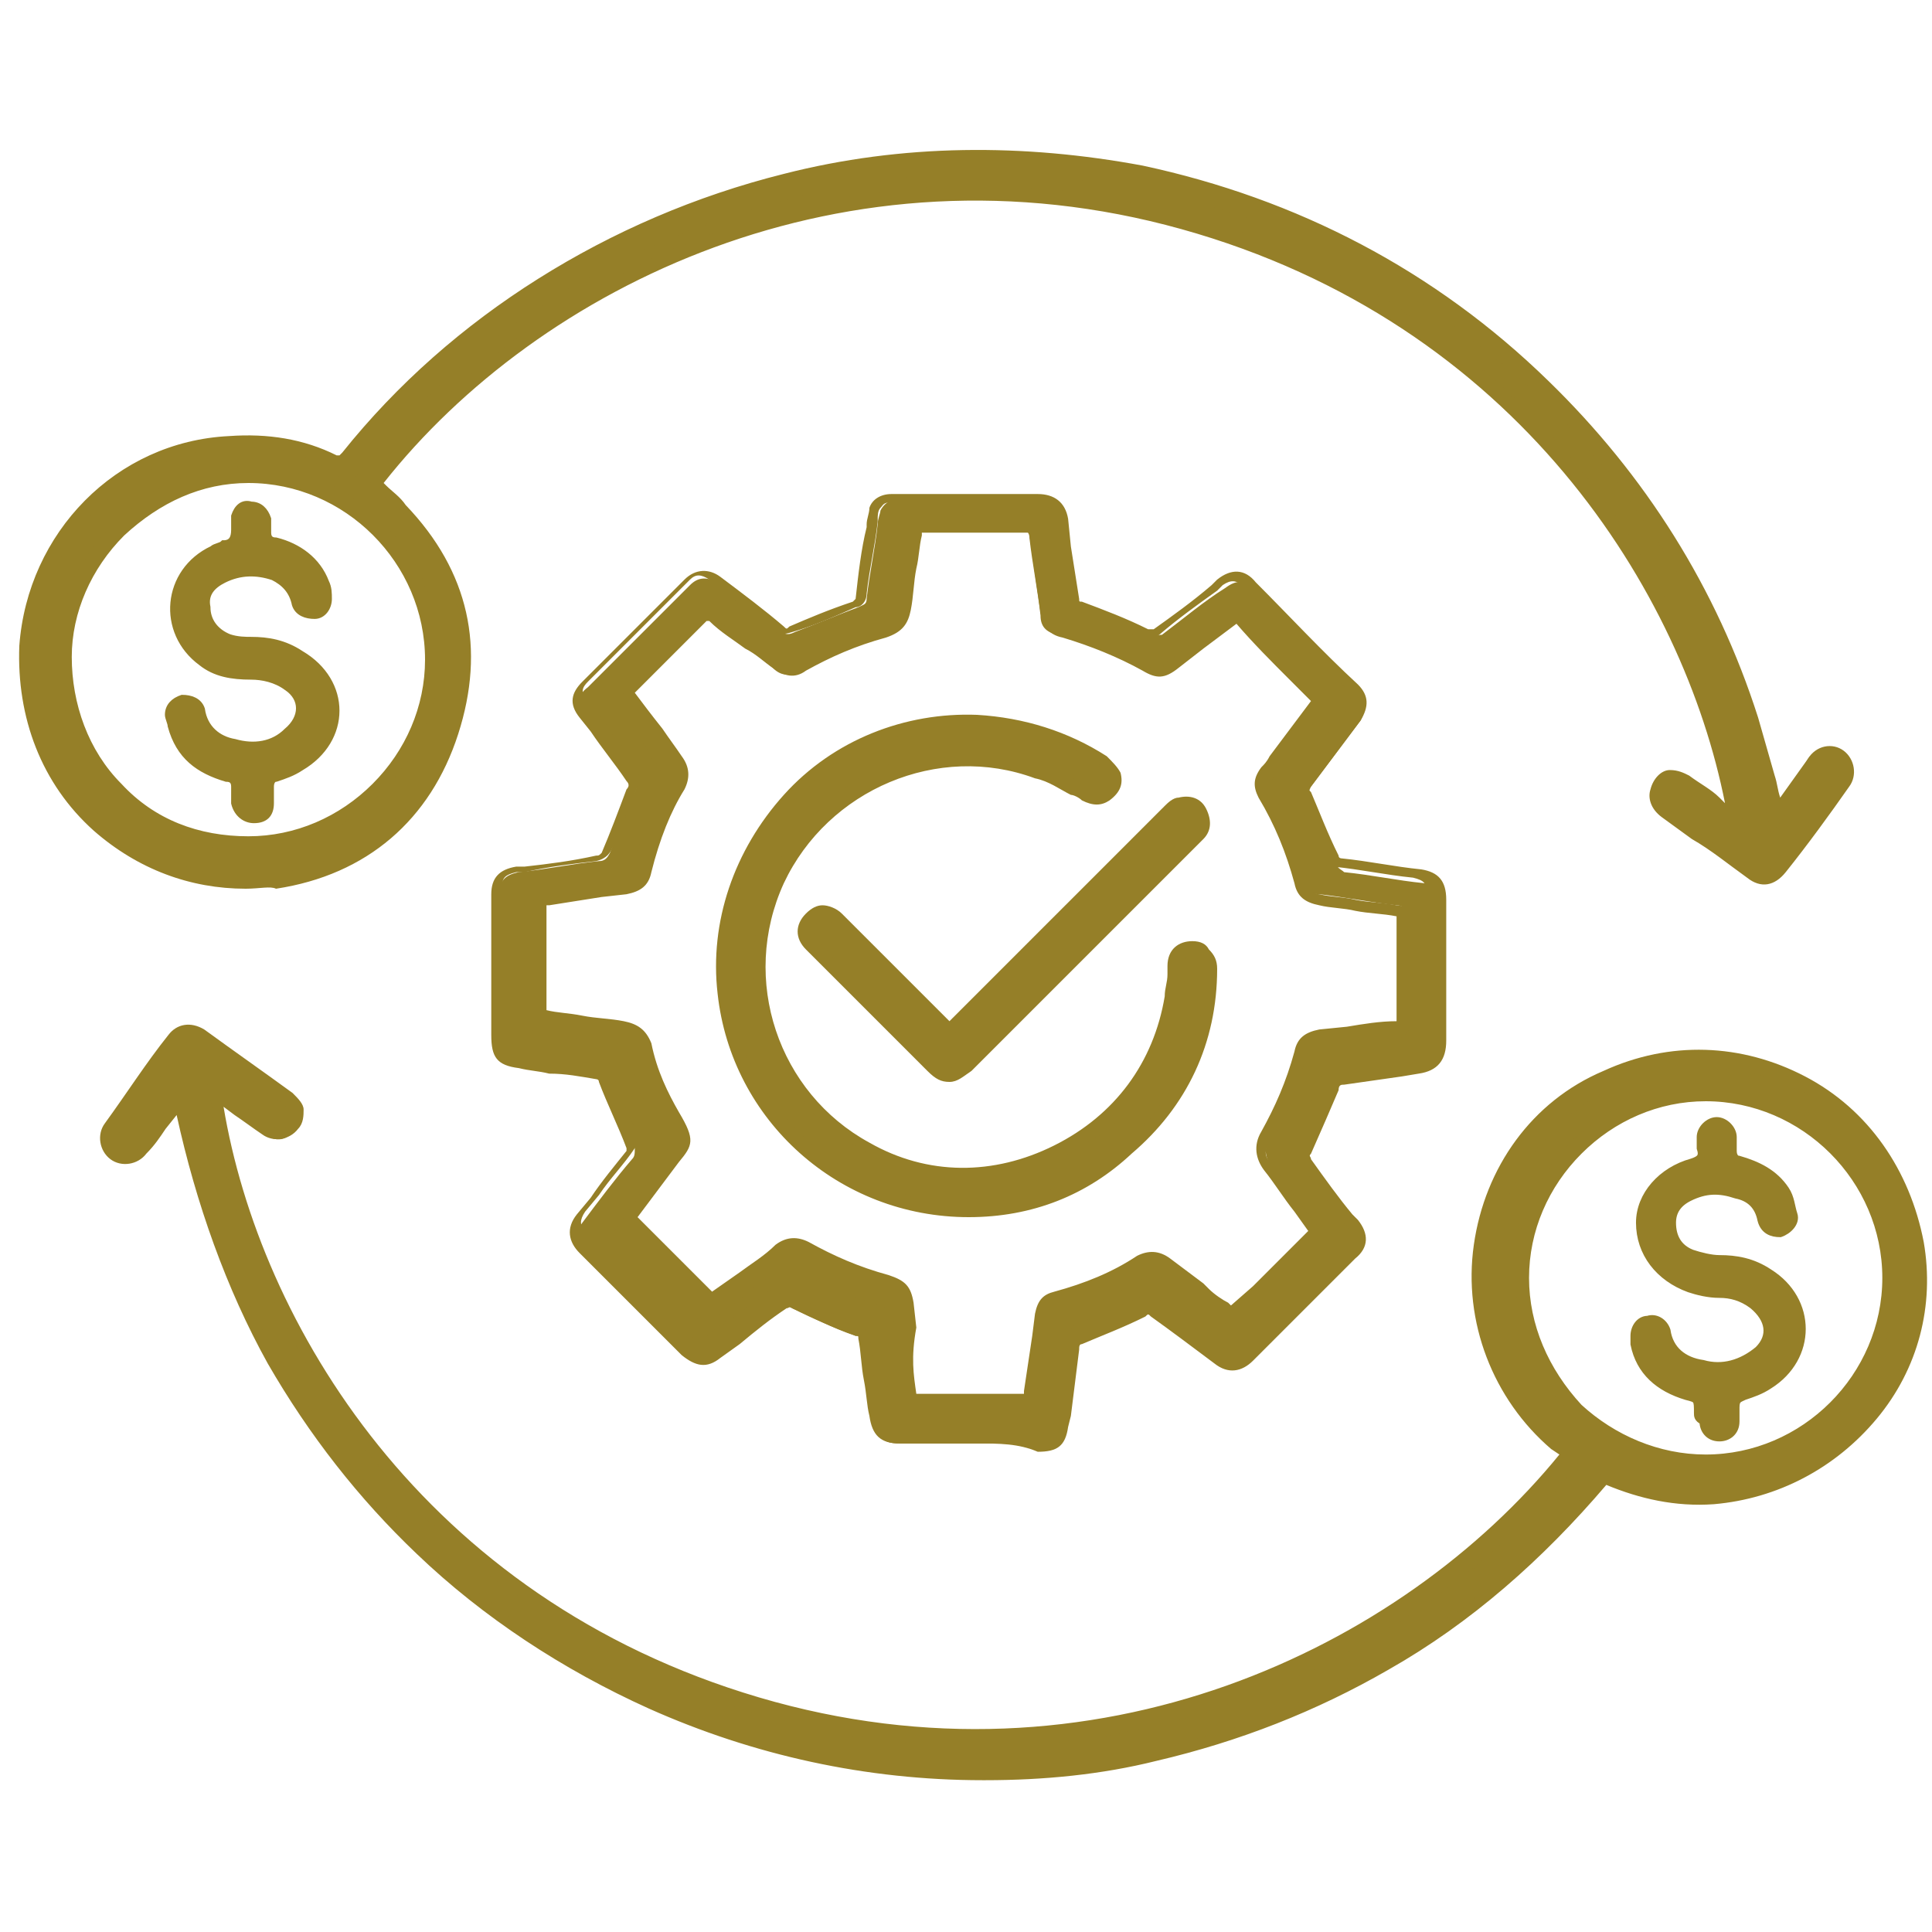
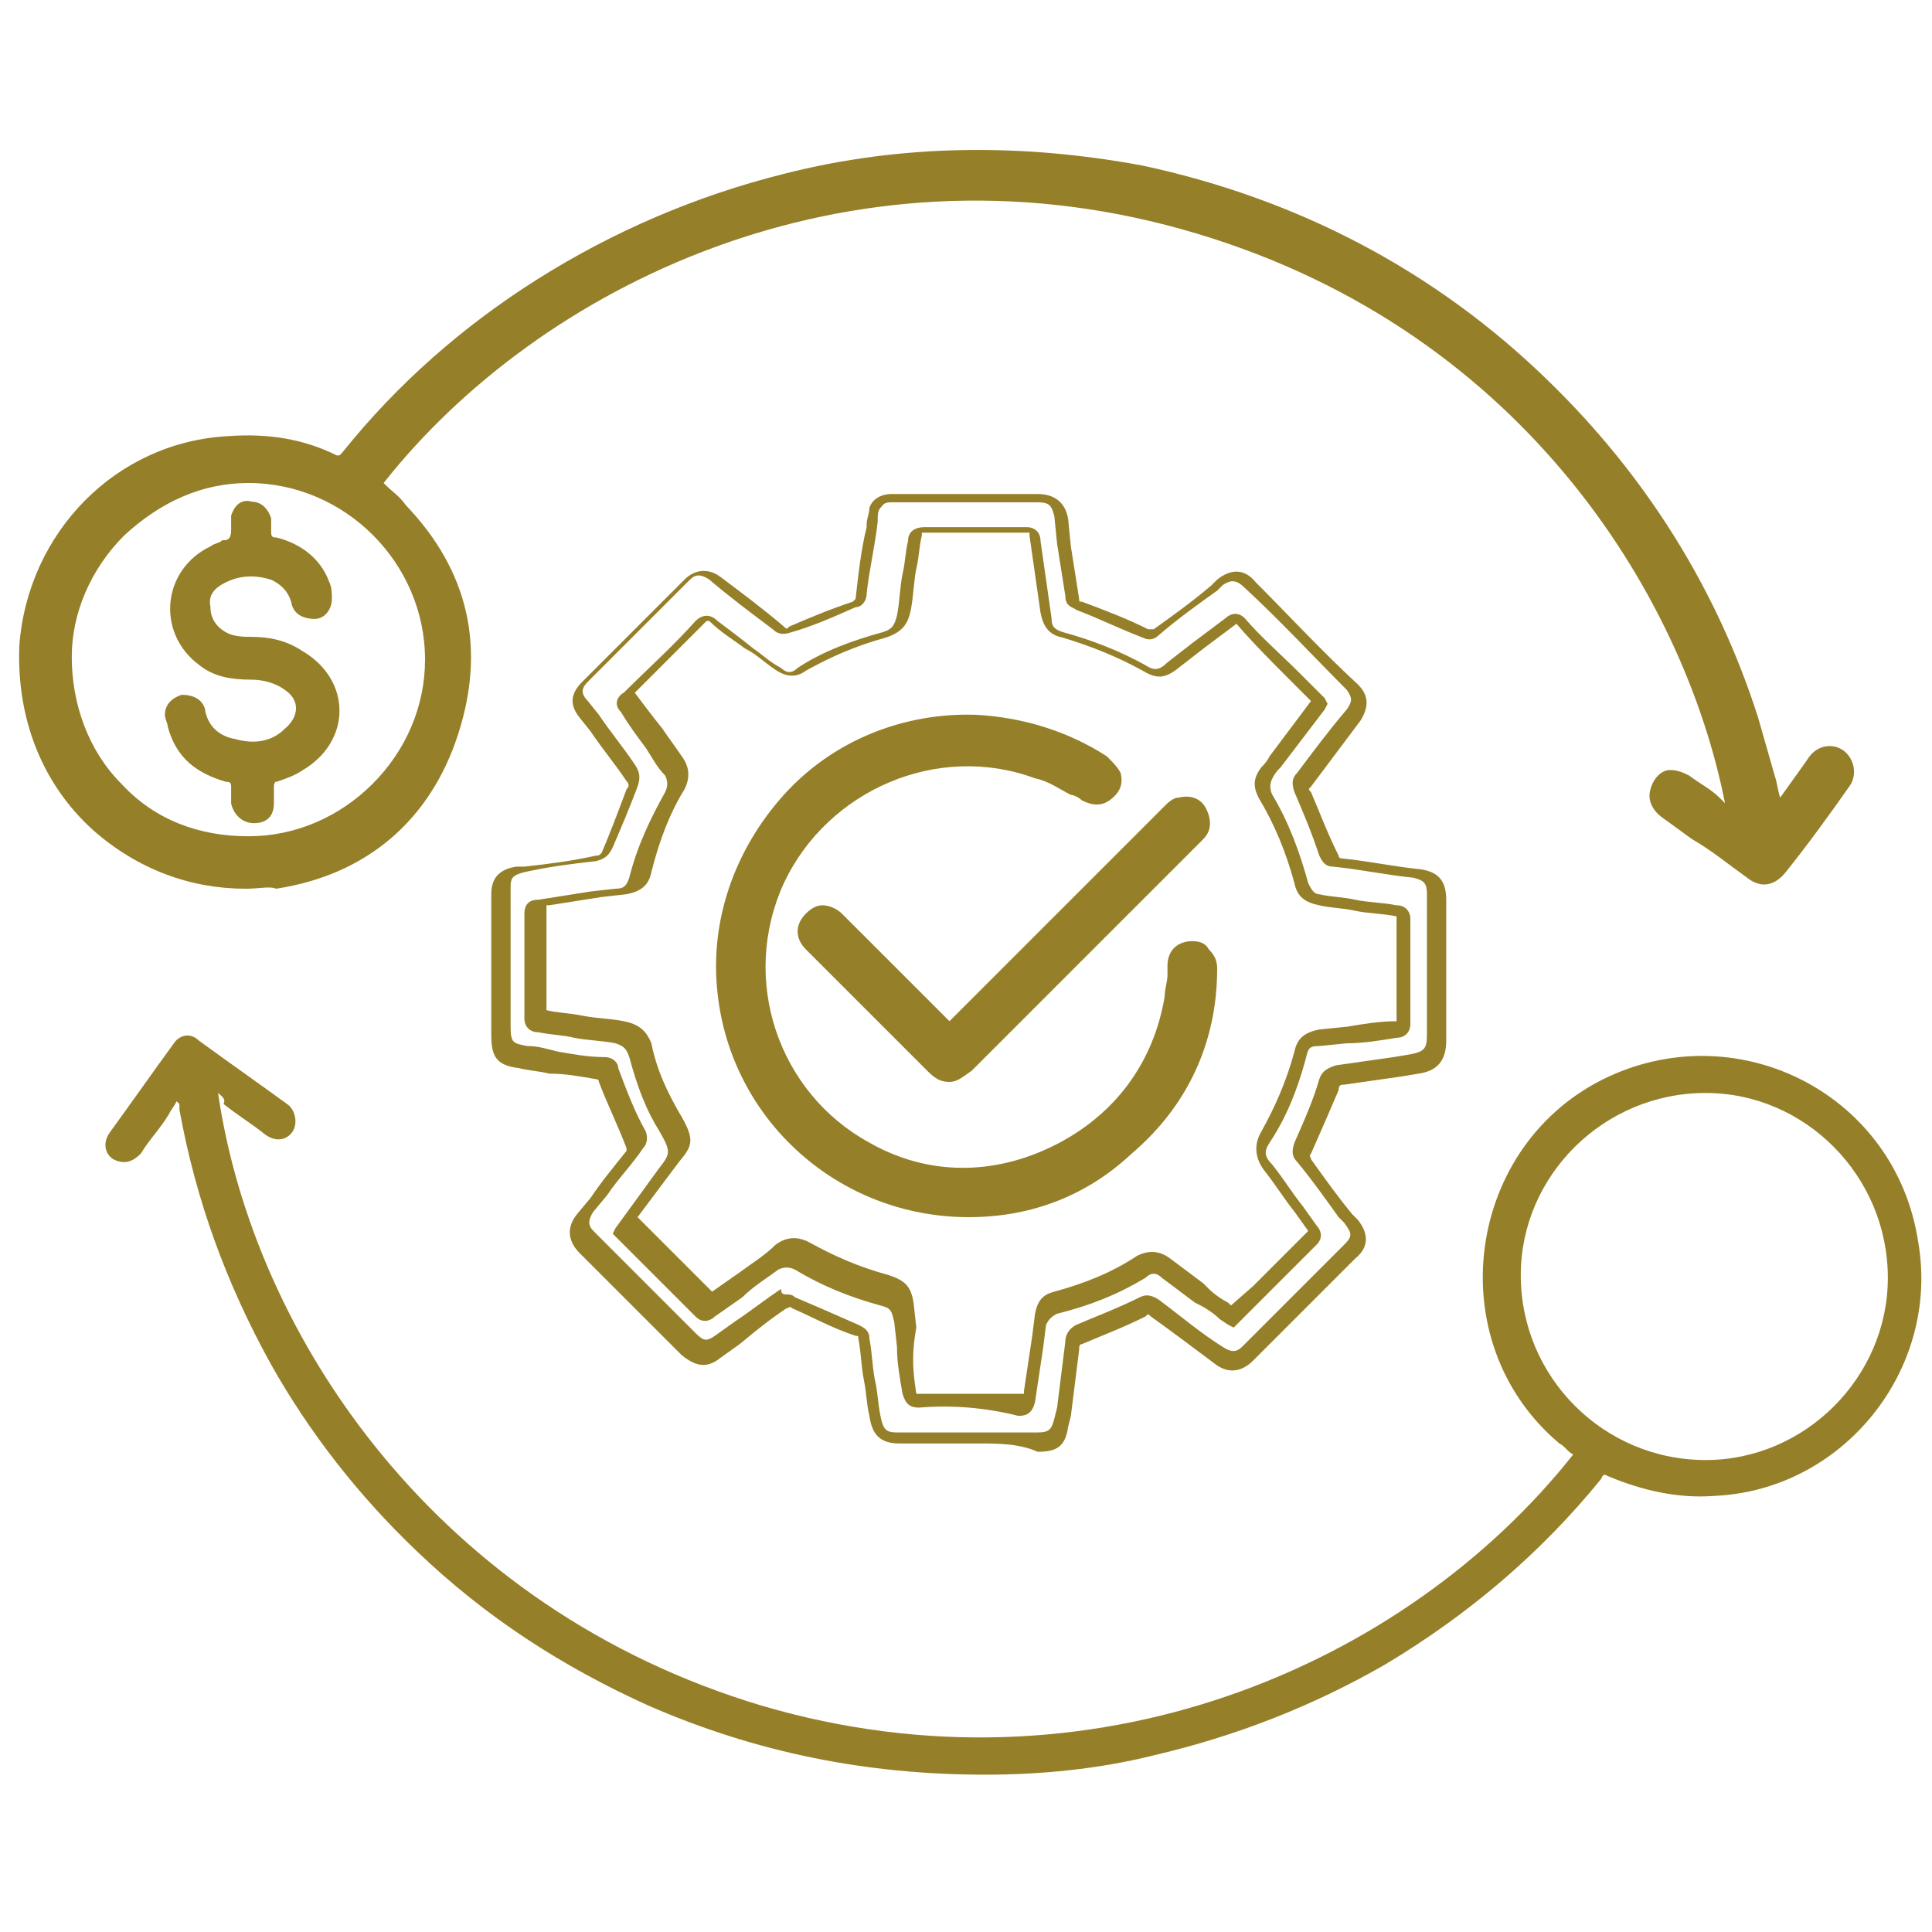
<svg xmlns="http://www.w3.org/2000/svg" id="Camada_1" x="0px" y="0px" viewBox="-270 362 70 70" style="enable-background:new -270 362 70 70;" xml:space="preserve">
  <style type="text/css">	.st0{fill:#957F28;}	.st1{fill:#957F28;stroke:#957F28;stroke-width:0.25;stroke-miterlimit:10;}</style>
  <g>
-     <path class="st0" d="M-217.8,397c0,0.8,0,1.7,0,2.5c0,0.6-0.2,0.8-0.8,0.9c-0.9,0.1-1.8,0.3-2.7,0.4c-0.2,0-0.3,0.1-0.4,0.3   c-0.3,0.8-0.6,1.5-1,2.3c-0.1,0.2-0.1,0.3,0,0.5c0.6,0.8,1.1,1.5,1.7,2.3c0.3,0.4,0.3,0.7-0.1,1.1c-1.2,1.2-2.4,2.4-3.7,3.7   c-0.3,0.3-0.6,0.4-1,0.1c-0.8-0.6-1.6-1.2-2.3-1.7c-0.1-0.1-0.2-0.1-0.4,0c-0.8,0.3-1.5,0.7-2.3,1c-0.2,0.1-0.3,0.2-0.3,0.4   c-0.1,0.9-0.3,1.9-0.4,2.8c-0.1,0.5-0.3,0.7-0.8,0.7c-1.7,0-3.4,0-5.1,0c-0.6,0-0.8-0.2-0.9-0.8c-0.1-0.9-0.3-1.9-0.4-2.8   c0-0.2-0.1-0.3-0.3-0.3c-0.8-0.3-1.5-0.6-2.3-1c-0.2-0.1-0.3-0.1-0.4,0c-0.8,0.6-1.5,1.2-2.3,1.7c-0.4,0.3-0.7,0.3-1.1-0.1   c-1.2-1.2-2.5-2.4-3.7-3.7c-0.3-0.3-0.4-0.6-0.1-1c0.6-0.8,1.2-1.6,1.8-2.3c0.1-0.1,0.1-0.2,0.1-0.4c-0.3-0.8-0.7-1.6-1-2.4   c-0.1-0.2-0.1-0.3-0.3-0.3c-0.9-0.1-1.8-0.3-2.8-0.4c-0.7-0.1-0.8-0.3-0.8-1c0-1.7,0-3.4,0-5.1c0-0.5,0.2-0.7,0.7-0.8   c1-0.1,1.9-0.3,2.9-0.4c0.2,0,0.3-0.1,0.4-0.3c0.3-0.8,0.6-1.5,0.9-2.2c0.1-0.2,0.1-0.4-0.1-0.5c-0.6-0.8-1.2-1.5-1.7-2.3   c-0.3-0.4-0.3-0.7,0.1-1c1.2-1.2,2.5-2.5,3.7-3.7c0.3-0.3,0.6-0.3,1-0.1c0.8,0.6,1.6,1.2,2.3,1.8c0.2,0.1,0.3,0.1,0.5,0   c0.8-0.3,1.5-0.6,2.3-0.9c0.2-0.1,0.3-0.1,0.3-0.3c0.1-0.9,0.3-1.8,0.4-2.7c0-0.2,0.1-0.4,0.1-0.5c0.1-0.2,0.3-0.4,0.6-0.4   c1.8,0,3.5,0,5.3,0c0.5,0,0.7,0.2,0.8,0.7c0.1,1,0.3,1.9,0.4,2.9c0,0.2,0.1,0.2,0.3,0.3c0.8,0.3,1.6,0.6,2.4,1c0.2,0.1,0.2,0,0.4,0   c0.8-0.6,1.5-1.2,2.3-1.7c0.4-0.3,0.7-0.3,1.1,0.1c1.2,1.2,2.4,2.5,3.7,3.7c0.3,0.3,0.3,0.6,0.1,1c-0.6,0.8-1.2,1.6-1.8,2.4   c-0.1,0.2-0.1,0.3-0.1,0.5c0.3,0.8,0.7,1.5,1,2.3c0.1,0.2,0.2,0.2,0.3,0.3c1,0.1,1.9,0.3,2.9,0.4c0.5,0.1,0.7,0.3,0.7,0.8   C-217.9,395.3-217.9,396.1-217.8,397C-217.9,397-217.8,397-217.8,397z M-247.5,406.6c0,0.1,0.1,0.1,0.1,0.1   c0.9,0.9,1.9,1.9,2.8,2.8c0.1,0.1,0.2,0.1,0.3,0c0.8-0.6,1.5-1.1,2.3-1.7c0.3-0.2,0.6-0.2,0.9,0c0.9,0.6,1.9,1,3,1.3   c0.5,0.1,0.6,0.3,0.7,0.8c0.1,0.9,0.3,1.8,0.4,2.6c0,0.2,0.1,0.3,0.4,0.3c1.2,0,2.5,0,3.7,0c0.2,0,0.3-0.1,0.3-0.3   c0.1-0.9,0.3-1.9,0.4-2.8c0.1-0.4,0.2-0.6,0.6-0.6c1.1-0.3,2.1-0.7,3.1-1.3c0.3-0.2,0.6-0.2,0.9,0.1c0.5,0.4,0.9,0.7,1.4,1.1   c0.3,0.3,0.7,0.5,1,0.7c0.1,0,0.1-0.1,0.1-0.1c0.9-0.9,1.9-1.9,2.8-2.8c0.1-0.1,0.1-0.2,0-0.3c-0.5-0.7-1.1-1.4-1.6-2.2   c-0.3-0.4-0.3-0.7-0.1-1.1c0.6-0.9,1-1.9,1.2-3c0.1-0.4,0.3-0.6,0.7-0.6c0.9-0.1,1.8-0.3,2.7-0.4c0.2,0,0.3-0.1,0.3-0.3   c0-1.3,0-2.5,0-3.8c0-0.2-0.1-0.3-0.3-0.3c-0.9-0.1-1.9-0.3-2.8-0.4c-0.4,0-0.6-0.2-0.6-0.6c-0.3-1.1-0.7-2.2-1.3-3.1   c-0.2-0.3-0.1-0.6,0-0.8c0.1-0.2,0.3-0.4,0.4-0.6c0.5-0.6,0.9-1.3,1.4-1.9c0,0,0-0.1,0-0.1c-0.9-0.9-1.9-1.9-2.8-2.8   c-0.1-0.1-0.2-0.1-0.3,0c-0.7,0.5-1.4,1.1-2.2,1.6c-0.4,0.3-0.6,0.3-1.1,0.1c-0.9-0.6-1.9-1-3-1.2c-0.4-0.1-0.6-0.3-0.6-0.7   c-0.1-0.9-0.3-1.9-0.4-2.8c0-0.2-0.1-0.3-0.3-0.3c-1.2,0-2.5,0-3.7,0c-0.2,0-0.3,0.1-0.3,0.3c-0.1,0.9-0.3,1.8-0.4,2.7   c-0.1,0.4-0.3,0.7-0.7,0.8c-1.1,0.3-2.1,0.7-3,1.3c-0.3,0.2-0.6,0.2-0.9-0.1c-0.7-0.6-1.5-1.1-2.2-1.7c-0.2-0.1-0.3-0.1-0.4,0   c-0.9,0.9-1.8,1.8-2.6,2.6c-0.1,0.1-0.2,0.2,0,0.4c0.6,0.7,1.1,1.5,1.7,2.2c0.2,0.3,0.3,0.6,0.1,0.9c-0.6,0.9-1,2-1.3,3   c-0.1,0.4-0.3,0.5-0.7,0.6c-0.9,0.1-1.8,0.3-2.8,0.4c-0.2,0-0.3,0.1-0.3,0.3c0,1.3,0,2.5,0,3.8c0,0.2,0.1,0.3,0.3,0.3   c0.9,0.1,1.8,0.3,2.7,0.4c0.4,0.1,0.7,0.2,0.8,0.7c0.2,0.9,0.5,1.8,1,2.6c0.6,1,0.4,1-0.2,1.8C-246.5,405.3-247,405.9-247.5,406.6z   " />
-     <path class="st0" d="M-234.6,414.3c-0.9,0-1.9,0-2.8,0c-0.7,0-1-0.3-1.1-1c-0.1-0.4-0.1-0.8-0.2-1.3c-0.1-0.5-0.1-1-0.2-1.5   c0-0.1,0-0.1-0.1-0.1c-0.9-0.3-1.6-0.7-2.3-1c-0.1-0.1-0.1,0-0.2,0c-0.6,0.4-1.1,0.8-1.7,1.3l-0.7,0.5c-0.5,0.4-0.9,0.3-1.4-0.1   l-3.7-3.7c-0.4-0.4-0.5-0.9-0.1-1.4l0.5-0.6c0.4-0.6,0.9-1.2,1.3-1.7c0,0,0-0.1,0-0.1c-0.3-0.8-0.7-1.6-1-2.4   c0-0.1-0.1-0.1-0.1-0.1c-0.6-0.1-1.1-0.2-1.7-0.2c-0.4-0.1-0.7-0.1-1.1-0.2c-0.8-0.1-1-0.4-1-1.2l0-5.1c0-0.6,0.3-0.9,0.9-1l0.3,0   c0.9-0.1,1.7-0.2,2.6-0.4c0.1,0,0.1,0,0.2-0.1c0.3-0.7,0.6-1.5,0.9-2.3c0.1-0.1,0.1-0.2,0-0.3c-0.4-0.6-0.9-1.2-1.3-1.8l-0.4-0.5   c-0.4-0.5-0.3-0.9,0.1-1.3c1.2-1.2,2.5-2.5,3.7-3.7c0.4-0.4,0.9-0.4,1.3-0.1c0.8,0.6,1.6,1.2,2.3,1.8c0.1,0.1,0.1,0.1,0.2,0   c0.7-0.3,1.4-0.6,2.3-0.9c0.1-0.1,0.1-0.1,0.1-0.1c0.1-0.9,0.2-1.8,0.4-2.6l0-0.1c0-0.2,0.1-0.4,0.1-0.6c0.1-0.3,0.4-0.5,0.8-0.5   l1.9,0c1.1,0,2.3,0,3.4,0c0,0,0,0,0,0c0.6,0,1,0.3,1.1,0.9l0.1,1c0.1,0.6,0.2,1.3,0.3,1.9c0,0.1,0,0.1,0.1,0.1   c0.8,0.3,1.6,0.6,2.4,1c0.1,0,0.1,0,0.1,0c0,0,0,0,0.1,0c0.7-0.5,1.4-1,2.1-1.6l0.2-0.2c0.5-0.4,1-0.4,1.4,0.1   c1.2,1.2,2.4,2.5,3.7,3.7c0.4,0.4,0.4,0.8,0.1,1.3c-0.6,0.8-1.2,1.6-1.8,2.4c-0.1,0.1-0.1,0.1,0,0.2c0.3,0.7,0.6,1.5,1,2.3   c0,0.1,0.1,0.1,0.1,0.1c1,0.1,1.9,0.3,2.9,0.4c0.6,0.1,0.9,0.4,0.9,1.1l0,5.1c0,0.7-0.3,1.1-1,1.2l-0.6,0.1   c-0.7,0.1-1.4,0.2-2.1,0.3c-0.1,0-0.2,0-0.2,0.2c-0.3,0.7-0.6,1.4-1,2.3c-0.1,0.1,0,0.1,0,0.2c0.5,0.7,1,1.4,1.5,2l0.2,0.2   c0.4,0.5,0.4,1-0.1,1.4c-1.2,1.2-2.4,2.4-3.7,3.7c-0.4,0.4-0.9,0.5-1.4,0.1c-0.8-0.6-1.6-1.2-2.3-1.7c-0.1-0.1-0.1-0.1-0.2,0   c-0.8,0.4-1.6,0.7-2.3,1c-0.1,0-0.1,0.1-0.1,0.2c-0.1,0.8-0.2,1.6-0.3,2.4l-0.1,0.4c-0.1,0.7-0.4,0.9-1.1,0.9   C-233.1,414.3-233.8,414.3-234.6,414.3z M-241.5,408.9c0.1,0,0.2,0,0.3,0.1c0.7,0.3,1.4,0.6,2.3,1c0.2,0.1,0.4,0.2,0.4,0.5   c0.1,0.5,0.1,1,0.2,1.5c0.1,0.4,0.1,0.8,0.2,1.3c0.1,0.5,0.2,0.6,0.6,0.6c1.7,0,3.4,0,5.1,0c0.4,0,0.5-0.1,0.6-0.5l0.1-0.4   c0.1-0.8,0.2-1.6,0.3-2.4c0-0.3,0.2-0.5,0.4-0.6c0.7-0.3,1.5-0.6,2.3-1c0.2-0.1,0.4-0.1,0.7,0.1c0.8,0.6,1.5,1.2,2.3,1.7   c0.3,0.2,0.5,0.2,0.7,0c1.2-1.2,2.4-2.4,3.7-3.7c0.3-0.3,0.3-0.4,0-0.8l-0.2-0.2c-0.5-0.7-1-1.4-1.5-2c-0.2-0.2-0.2-0.4-0.1-0.7   c0.4-0.9,0.7-1.6,0.9-2.3c0.1-0.3,0.3-0.4,0.6-0.5c0.7-0.1,1.4-0.2,2.1-0.3l0.6-0.1c0.5-0.1,0.6-0.2,0.6-0.7l0-5.1   c0-0.4-0.1-0.5-0.5-0.6c-1-0.1-1.9-0.3-2.9-0.4c-0.3,0-0.4-0.2-0.5-0.4c-0.3-0.9-0.6-1.6-0.9-2.3c-0.1-0.3-0.1-0.5,0.1-0.7   c0.6-0.8,1.2-1.6,1.8-2.3c0.2-0.3,0.2-0.4,0-0.7c-1.2-1.2-2.4-2.5-3.7-3.7c-0.3-0.3-0.5-0.3-0.8-0.1l-0.2,0.2   c-0.7,0.5-1.4,1-2.1,1.6c-0.2,0.2-0.4,0.2-0.6,0.1c-0.8-0.3-1.6-0.7-2.4-1c-0.1-0.1-0.4-0.1-0.4-0.5c-0.1-0.6-0.2-1.3-0.3-1.9   l-0.1-1c-0.1-0.4-0.2-0.5-0.6-0.5c0,0,0,0,0,0c-1.1,0-2.3,0-3.4,0l-1.9,0c-0.3,0-0.3,0.1-0.4,0.2c-0.1,0.1-0.1,0.3-0.1,0.4l0,0.1   c-0.1,0.9-0.3,1.7-0.4,2.6c0,0.3-0.2,0.5-0.4,0.5c-0.9,0.4-1.6,0.7-2.3,0.9c-0.3,0.1-0.5,0.1-0.7-0.1c-0.8-0.6-1.6-1.2-2.3-1.8   c-0.3-0.2-0.5-0.2-0.7,0c-1.2,1.2-2.5,2.5-3.7,3.7c-0.2,0.2-0.3,0.4,0,0.7l0.4,0.5c0.4,0.6,0.9,1.2,1.3,1.8   c0.2,0.3,0.2,0.5,0.1,0.8c-0.3,0.8-0.6,1.5-0.9,2.2c-0.1,0.2-0.2,0.4-0.6,0.5c-0.9,0.1-1.7,0.2-2.6,0.4l-0.3,0   c-0.4,0.1-0.5,0.2-0.5,0.5l0,5.1c0,0.6,0.1,0.6,0.6,0.7c0.4,0,0.7,0.1,1.1,0.2c0.6,0.1,1.1,0.2,1.7,0.2c0.3,0,0.5,0.2,0.5,0.4   c0.3,0.8,0.6,1.6,1,2.3c0.1,0.3,0,0.5-0.1,0.6c-0.4,0.6-0.9,1.1-1.3,1.7l-0.5,0.6c-0.2,0.3-0.2,0.5,0,0.7l3.7,3.7   c0.3,0.3,0.4,0.3,0.7,0.1l0.7-0.5c0.6-0.4,1.1-0.8,1.7-1.2C-241.7,408.9-241.6,408.9-241.5,408.9z M-236.7,413   c-0.4,0-0.5-0.2-0.6-0.5c-0.1-0.6-0.2-1.1-0.2-1.7l-0.1-0.9c-0.1-0.4-0.1-0.5-0.5-0.6c-1.1-0.3-2.1-0.7-3.1-1.3   c-0.2-0.1-0.4-0.1-0.6,0c-0.4,0.3-0.9,0.6-1.3,1l-1,0.7c-0.1,0.1-0.4,0.3-0.7,0c-0.6-0.6-1.3-1.3-1.9-1.9l-0.9-0.9   c0,0-0.1-0.1-0.1-0.1l-0.1-0.1l0.1-0.2l1.6-2.2c0.4-0.5,0.4-0.6,0-1.3c-0.5-0.8-0.8-1.6-1.1-2.7c-0.1-0.3-0.2-0.4-0.5-0.5   c-0.5-0.1-1-0.1-1.5-0.2c-0.4-0.1-0.8-0.1-1.3-0.2c-0.3,0-0.5-0.2-0.5-0.5c0-1.3,0-2.5,0-3.8c0-0.5,0.4-0.5,0.5-0.5   c0.6-0.1,1.3-0.2,1.9-0.3l0.9-0.1c0.3,0,0.4-0.1,0.5-0.4c0.3-1.2,0.8-2.2,1.3-3.1c0.1-0.2,0.1-0.4,0-0.6c-0.3-0.3-0.5-0.7-0.7-1   c-0.3-0.4-0.6-0.8-0.9-1.3c-0.3-0.3-0.1-0.6,0.1-0.7c0.9-0.9,1.8-1.7,2.6-2.6c0.2-0.2,0.5-0.3,0.8,0c0.4,0.3,0.8,0.6,1.3,1   c0.3,0.2,0.6,0.5,1,0.7c0.2,0.2,0.4,0.2,0.6,0c0.9-0.6,2-1,3.1-1.3c0.3-0.1,0.4-0.2,0.5-0.6c0.1-0.5,0.1-1,0.2-1.5   c0.1-0.4,0.1-0.8,0.2-1.2c0-0.3,0.2-0.5,0.6-0.5c0,0,0,0,0,0c1.2,0,2.5,0,3.7,0c0,0,0,0,0,0c0.3,0,0.5,0.2,0.5,0.5   c0.1,0.7,0.2,1.4,0.3,2.1l0.1,0.7c0,0.3,0.1,0.4,0.4,0.5c1.1,0.3,2.1,0.7,3,1.2c0.3,0.2,0.5,0.2,0.8-0.1l0.9-0.7   c0.4-0.3,0.8-0.6,1.2-0.9c0.1-0.1,0.4-0.3,0.7,0c0.6,0.7,1.3,1.3,2,2l0.9,0.9l0.1,0.2l-0.1,0.2l-1.6,2.1c-0.1,0.1-0.2,0.2-0.3,0.4   c-0.1,0.2-0.1,0.4,0,0.6c0.6,1,1,2.1,1.3,3.2c0.1,0.2,0.2,0.4,0.4,0.4c0.4,0.1,0.9,0.1,1.3,0.2c0.5,0.1,1,0.1,1.5,0.2   c0.3,0,0.5,0.2,0.5,0.5c0,1.3,0,2.5,0,3.8c0,0.3-0.2,0.5-0.5,0.5c-0.6,0.1-1.2,0.2-1.8,0.2l-1,0.1c-0.4,0-0.4,0.1-0.5,0.5   c-0.3,1.1-0.7,2.1-1.3,3c-0.2,0.3-0.2,0.5,0.1,0.8c0.4,0.5,0.7,1,1.1,1.5l0.5,0.7c0.1,0.1,0.3,0.4,0,0.7c-0.7,0.7-1.3,1.3-2,2   l-0.8,0.8c0,0-0.1,0.1-0.1,0.1l-0.1,0.1l-0.2-0.1l-0.3-0.2c-0.2-0.2-0.5-0.4-0.7-0.5l-0.2-0.1c-0.4-0.3-0.8-0.6-1.2-0.9   c-0.2-0.2-0.4-0.2-0.6,0c-1,0.6-2,1-3.2,1.3c-0.2,0.1-0.3,0.2-0.4,0.4l-0.1,0.8c-0.1,0.7-0.2,1.3-0.3,2c-0.1,0.4-0.3,0.5-0.6,0.5   C-234.3,413-235.5,412.9-236.7,413C-236.7,413-236.7,413-236.7,413z M-236.8,412.5C-236.8,412.5-236.8,412.5-236.8,412.5   c1.3,0,2.6,0,3.8,0c0,0,0.1,0,0.1,0c0,0,0,0,0-0.1c0.1-0.7,0.2-1.3,0.3-2l0.1-0.8c0.1-0.5,0.3-0.7,0.7-0.8c1.1-0.3,2.1-0.7,3-1.3   c0.4-0.2,0.8-0.2,1.2,0.1c0.4,0.3,0.8,0.6,1.2,0.9l0.2,0.2c0.2,0.2,0.5,0.4,0.7,0.5l0.1,0.1l0.8-0.7c0.7-0.7,1.3-1.3,2-2   c0,0,0,0,0,0l-0.5-0.7c-0.4-0.5-0.7-1-1.1-1.5c-0.3-0.4-0.4-0.9-0.1-1.4c0.5-0.9,0.9-1.8,1.2-2.9c0.1-0.5,0.4-0.7,0.9-0.8l1-0.1   c0.6-0.1,1.2-0.2,1.8-0.2c0,0,0,0,0,0c0,0,0,0,0,0c0-1.3,0-2.5,0-3.8c0,0,0,0,0,0c0,0,0,0,0,0c-0.5-0.1-1-0.1-1.5-0.2   c-0.4-0.1-0.9-0.1-1.3-0.2c-0.5-0.1-0.8-0.3-0.9-0.8c-0.3-1.1-0.7-2.1-1.3-3.1c-0.2-0.4-0.2-0.7,0.1-1.1c0.1-0.1,0.2-0.2,0.3-0.4   l1.5-2l-0.8-0.8c-0.6-0.6-1.3-1.3-1.9-2c0,0,0,0,0,0c-0.4,0.3-0.8,0.6-1.2,0.9l-0.9,0.7c-0.5,0.4-0.8,0.4-1.3,0.1   c-0.9-0.5-1.9-0.9-2.9-1.2c-0.5-0.1-0.7-0.4-0.8-0.9l-0.1-0.7c-0.1-0.7-0.2-1.4-0.3-2.1c0-0.1,0-0.1,0-0.1c-1.3,0-2.5,0-3.8,0   c0,0,0,0-0.1,0c0,0,0,0,0,0.1c-0.1,0.4-0.1,0.8-0.2,1.2c-0.1,0.5-0.1,1-0.2,1.5c-0.1,0.5-0.3,0.8-0.9,1c-1.1,0.3-2,0.7-2.9,1.2   c-0.4,0.3-0.8,0.2-1.2-0.1c-0.3-0.2-0.6-0.5-1-0.7c-0.4-0.3-0.9-0.6-1.3-1c0,0-0.1,0-0.1,0c0,0,0,0,0,0c-0.9,0.9-1.8,1.8-2.6,2.6   c0,0,0,0,0,0c0,0,0,0,0,0c0.3,0.4,0.6,0.8,1,1.3c0.2,0.3,0.5,0.7,0.7,1c0.3,0.4,0.3,0.8,0.1,1.2c-0.5,0.8-0.9,1.8-1.2,3   c-0.1,0.5-0.4,0.7-0.9,0.8l-0.9,0.1c-0.6,0.1-1.3,0.2-1.9,0.3c-0.1,0-0.1,0-0.1,0c0,1.3,0,2.5,0,3.8c0,0,0,0,0,0c0,0,0,0,0,0   c0.4,0.1,0.8,0.1,1.3,0.2c0.5,0.1,1,0.1,1.5,0.2c0.5,0.1,0.8,0.3,1,0.8c0.2,1,0.6,1.8,1,2.5c0.6,1,0.5,1.2,0,1.8l-1.5,2l0.8,0.8   c0.6,0.6,1.3,1.3,1.9,1.9c0,0,0,0,0,0l1-0.7c0.4-0.3,0.9-0.6,1.3-1c0.4-0.3,0.8-0.3,1.2-0.1c0.9,0.5,1.8,0.9,2.9,1.2   c0.6,0.2,0.8,0.4,0.9,1l0.1,0.9C-237,411.2-236.9,411.8-236.8,412.5C-236.8,412.4-236.8,412.5-236.8,412.5   C-236.8,412.5-236.8,412.5-236.8,412.5z" />
+     <path class="st0" d="M-234.6,414.3c-0.9,0-1.9,0-2.8,0c-0.7,0-1-0.3-1.1-1c-0.1-0.4-0.1-0.8-0.2-1.3c-0.1-0.5-0.1-1-0.2-1.5   c0-0.1,0-0.1-0.1-0.1c-0.9-0.3-1.6-0.7-2.3-1c-0.1-0.1-0.1,0-0.2,0c-0.6,0.4-1.1,0.8-1.7,1.3l-0.7,0.5c-0.5,0.4-0.9,0.3-1.4-0.1   l-3.7-3.7c-0.4-0.4-0.5-0.9-0.1-1.4l0.5-0.6c0.4-0.6,0.9-1.2,1.3-1.7c0,0,0-0.1,0-0.1c-0.3-0.8-0.7-1.6-1-2.4   c0-0.1-0.1-0.1-0.1-0.1c-0.6-0.1-1.1-0.2-1.7-0.2c-0.4-0.1-0.7-0.1-1.1-0.2c-0.8-0.1-1-0.4-1-1.2l0-5.1c0-0.6,0.3-0.9,0.9-1l0.3,0   c0.9-0.1,1.7-0.2,2.6-0.4c0.1,0,0.1,0,0.2-0.1c0.3-0.7,0.6-1.5,0.9-2.3c0.1-0.1,0.1-0.2,0-0.3c-0.4-0.6-0.9-1.2-1.3-1.8l-0.4-0.5   c-0.4-0.5-0.3-0.9,0.1-1.3c1.2-1.2,2.5-2.5,3.7-3.7c0.4-0.4,0.9-0.4,1.3-0.1c0.8,0.6,1.6,1.2,2.3,1.8c0.1,0.1,0.1,0.1,0.2,0   c0.7-0.3,1.4-0.6,2.3-0.9c0.1-0.1,0.1-0.1,0.1-0.1c0.1-0.9,0.2-1.8,0.4-2.6l0-0.1c0-0.2,0.1-0.4,0.1-0.6c0.1-0.3,0.4-0.5,0.8-0.5   l1.9,0c1.1,0,2.3,0,3.4,0c0,0,0,0,0,0c0.6,0,1,0.3,1.1,0.9l0.1,1c0.1,0.6,0.2,1.3,0.3,1.9c0,0.1,0,0.1,0.1,0.1   c0.8,0.3,1.6,0.6,2.4,1c0.1,0,0.1,0,0.1,0c0,0,0,0,0.1,0c0.7-0.5,1.4-1,2.1-1.6l0.2-0.2c0.5-0.4,1-0.4,1.4,0.1   c1.2,1.2,2.4,2.5,3.7,3.7c0.4,0.4,0.4,0.8,0.1,1.3c-0.6,0.8-1.2,1.6-1.8,2.4c-0.1,0.1-0.1,0.1,0,0.2c0.3,0.7,0.6,1.5,1,2.3   c0,0.1,0.1,0.1,0.1,0.1c1,0.1,1.9,0.3,2.9,0.4c0.6,0.1,0.9,0.4,0.9,1.1l0,5.1c0,0.7-0.3,1.1-1,1.2l-0.6,0.1   c-0.7,0.1-1.4,0.2-2.1,0.3c-0.1,0-0.2,0-0.2,0.2c-0.3,0.7-0.6,1.4-1,2.3c-0.1,0.1,0,0.1,0,0.2c0.5,0.7,1,1.4,1.5,2l0.2,0.2   c0.4,0.5,0.4,1-0.1,1.4c-1.2,1.2-2.4,2.4-3.7,3.7c-0.4,0.4-0.9,0.5-1.4,0.1c-0.8-0.6-1.6-1.2-2.3-1.7c-0.1-0.1-0.1-0.1-0.2,0   c-0.8,0.4-1.6,0.7-2.3,1c-0.1,0-0.1,0.1-0.1,0.2c-0.1,0.8-0.2,1.6-0.3,2.4l-0.1,0.4c-0.1,0.7-0.4,0.9-1.1,0.9   C-233.1,414.3-233.8,414.3-234.6,414.3z M-241.5,408.9c0.1,0,0.2,0,0.3,0.1c0.7,0.3,1.4,0.6,2.3,1c0.2,0.1,0.4,0.2,0.4,0.5   c0.1,0.5,0.1,1,0.2,1.5c0.1,0.4,0.1,0.8,0.2,1.3c0.1,0.5,0.2,0.6,0.6,0.6c1.7,0,3.4,0,5.1,0c0.4,0,0.5-0.1,0.6-0.5l0.1-0.4   c0.1-0.8,0.2-1.6,0.3-2.4c0-0.3,0.2-0.5,0.4-0.6c0.7-0.3,1.5-0.6,2.3-1c0.2-0.1,0.4-0.1,0.7,0.1c0.8,0.6,1.5,1.2,2.3,1.7   c0.3,0.2,0.5,0.2,0.7,0c1.2-1.2,2.4-2.4,3.7-3.7c0.3-0.3,0.3-0.4,0-0.8l-0.2-0.2c-0.5-0.7-1-1.4-1.5-2c-0.2-0.2-0.2-0.4-0.1-0.7   c0.4-0.9,0.7-1.6,0.9-2.3c0.1-0.3,0.3-0.4,0.6-0.5c0.7-0.1,1.4-0.2,2.1-0.3l0.6-0.1c0.5-0.1,0.6-0.2,0.6-0.7l0-5.1   c0-0.4-0.1-0.5-0.5-0.6c-1-0.1-1.9-0.3-2.9-0.4c-0.3,0-0.4-0.2-0.5-0.4c-0.3-0.9-0.6-1.6-0.9-2.3c-0.1-0.3-0.1-0.5,0.1-0.7   c0.6-0.8,1.2-1.6,1.8-2.3c0.2-0.3,0.2-0.4,0-0.7c-1.2-1.2-2.4-2.5-3.7-3.7c-0.3-0.3-0.5-0.3-0.8-0.1l-0.2,0.2   c-0.7,0.5-1.4,1-2.1,1.6c-0.2,0.2-0.4,0.2-0.6,0.1c-0.8-0.3-1.6-0.7-2.4-1c-0.1-0.1-0.4-0.1-0.4-0.5c-0.1-0.6-0.2-1.3-0.3-1.9   l-0.1-1c-0.1-0.4-0.2-0.5-0.6-0.5c0,0,0,0,0,0c-1.1,0-2.3,0-3.4,0l-1.9,0c-0.3,0-0.3,0.1-0.4,0.2c-0.1,0.1-0.1,0.3-0.1,0.4l0,0.1   c-0.1,0.9-0.3,1.7-0.4,2.6c0,0.3-0.2,0.5-0.4,0.5c-0.9,0.4-1.6,0.7-2.3,0.9c-0.3,0.1-0.5,0.1-0.7-0.1c-0.8-0.6-1.6-1.2-2.3-1.8   c-0.3-0.2-0.5-0.2-0.7,0c-1.2,1.2-2.5,2.5-3.7,3.7c-0.2,0.2-0.3,0.4,0,0.7l0.4,0.5c0.4,0.6,0.9,1.2,1.3,1.8   c0.2,0.3,0.2,0.5,0.1,0.8c-0.3,0.8-0.6,1.5-0.9,2.2c-0.1,0.2-0.2,0.4-0.6,0.5c-0.9,0.1-1.7,0.2-2.6,0.4c-0.4,0.1-0.5,0.2-0.5,0.5l0,5.1c0,0.6,0.1,0.6,0.6,0.7c0.4,0,0.7,0.1,1.1,0.2c0.6,0.1,1.1,0.2,1.7,0.2c0.3,0,0.5,0.2,0.5,0.4   c0.3,0.8,0.6,1.6,1,2.3c0.1,0.3,0,0.5-0.1,0.6c-0.4,0.6-0.9,1.1-1.3,1.7l-0.5,0.6c-0.2,0.3-0.2,0.5,0,0.7l3.7,3.7   c0.3,0.3,0.4,0.3,0.7,0.1l0.7-0.5c0.6-0.4,1.1-0.8,1.7-1.2C-241.7,408.9-241.6,408.9-241.5,408.9z M-236.7,413   c-0.4,0-0.5-0.2-0.6-0.5c-0.1-0.6-0.2-1.1-0.2-1.7l-0.1-0.9c-0.1-0.4-0.1-0.5-0.5-0.6c-1.1-0.3-2.1-0.7-3.1-1.3   c-0.2-0.1-0.4-0.1-0.6,0c-0.4,0.3-0.9,0.6-1.3,1l-1,0.7c-0.1,0.1-0.4,0.3-0.7,0c-0.6-0.6-1.3-1.3-1.9-1.9l-0.9-0.9   c0,0-0.1-0.1-0.1-0.1l-0.1-0.1l0.1-0.2l1.6-2.2c0.4-0.5,0.4-0.6,0-1.3c-0.5-0.8-0.8-1.6-1.1-2.7c-0.1-0.3-0.2-0.4-0.5-0.5   c-0.5-0.1-1-0.1-1.5-0.2c-0.4-0.1-0.8-0.1-1.3-0.2c-0.3,0-0.5-0.2-0.5-0.5c0-1.3,0-2.5,0-3.8c0-0.5,0.4-0.5,0.5-0.5   c0.6-0.1,1.3-0.2,1.9-0.3l0.9-0.1c0.3,0,0.4-0.1,0.5-0.4c0.3-1.2,0.8-2.2,1.3-3.1c0.1-0.2,0.1-0.4,0-0.6c-0.3-0.3-0.5-0.7-0.7-1   c-0.3-0.4-0.6-0.8-0.9-1.3c-0.3-0.3-0.1-0.6,0.1-0.7c0.9-0.9,1.8-1.7,2.6-2.6c0.2-0.2,0.5-0.3,0.8,0c0.4,0.3,0.8,0.6,1.3,1   c0.3,0.2,0.6,0.5,1,0.7c0.2,0.2,0.4,0.2,0.6,0c0.9-0.6,2-1,3.1-1.3c0.3-0.1,0.4-0.2,0.5-0.6c0.1-0.5,0.1-1,0.2-1.5   c0.1-0.4,0.1-0.8,0.2-1.2c0-0.3,0.2-0.5,0.6-0.5c0,0,0,0,0,0c1.2,0,2.5,0,3.7,0c0,0,0,0,0,0c0.3,0,0.5,0.2,0.5,0.5   c0.1,0.7,0.2,1.4,0.3,2.1l0.1,0.7c0,0.3,0.1,0.4,0.4,0.5c1.1,0.3,2.1,0.7,3,1.2c0.3,0.2,0.5,0.2,0.8-0.1l0.9-0.7   c0.4-0.3,0.8-0.6,1.2-0.9c0.1-0.1,0.4-0.3,0.7,0c0.6,0.7,1.3,1.3,2,2l0.9,0.9l0.1,0.2l-0.1,0.2l-1.6,2.1c-0.1,0.1-0.2,0.2-0.3,0.4   c-0.1,0.2-0.1,0.4,0,0.6c0.6,1,1,2.1,1.3,3.2c0.1,0.2,0.2,0.4,0.4,0.4c0.4,0.1,0.9,0.1,1.3,0.2c0.5,0.1,1,0.1,1.5,0.2   c0.3,0,0.5,0.2,0.5,0.5c0,1.3,0,2.5,0,3.8c0,0.3-0.2,0.5-0.5,0.5c-0.6,0.1-1.2,0.2-1.8,0.2l-1,0.1c-0.4,0-0.4,0.1-0.5,0.5   c-0.3,1.1-0.7,2.1-1.3,3c-0.2,0.3-0.2,0.5,0.1,0.8c0.4,0.5,0.7,1,1.1,1.5l0.5,0.7c0.1,0.1,0.3,0.4,0,0.7c-0.7,0.7-1.3,1.3-2,2   l-0.8,0.8c0,0-0.1,0.1-0.1,0.1l-0.1,0.1l-0.2-0.1l-0.3-0.2c-0.2-0.2-0.5-0.4-0.7-0.5l-0.2-0.1c-0.4-0.3-0.8-0.6-1.2-0.9   c-0.2-0.2-0.4-0.2-0.6,0c-1,0.6-2,1-3.2,1.3c-0.2,0.1-0.3,0.2-0.4,0.4l-0.1,0.8c-0.1,0.7-0.2,1.3-0.3,2c-0.1,0.4-0.3,0.5-0.6,0.5   C-234.3,413-235.5,412.9-236.7,413C-236.7,413-236.7,413-236.7,413z M-236.8,412.5C-236.8,412.5-236.8,412.5-236.8,412.5   c1.3,0,2.6,0,3.8,0c0,0,0.1,0,0.1,0c0,0,0,0,0-0.1c0.1-0.7,0.2-1.3,0.3-2l0.1-0.8c0.1-0.5,0.3-0.7,0.7-0.8c1.1-0.3,2.1-0.7,3-1.3   c0.4-0.2,0.8-0.2,1.2,0.1c0.4,0.3,0.8,0.6,1.2,0.9l0.2,0.2c0.2,0.2,0.5,0.4,0.7,0.5l0.1,0.1l0.8-0.7c0.7-0.7,1.3-1.3,2-2   c0,0,0,0,0,0l-0.5-0.7c-0.4-0.5-0.7-1-1.1-1.5c-0.3-0.4-0.4-0.9-0.1-1.4c0.5-0.9,0.9-1.8,1.2-2.9c0.1-0.5,0.4-0.7,0.9-0.8l1-0.1   c0.6-0.1,1.2-0.2,1.8-0.2c0,0,0,0,0,0c0,0,0,0,0,0c0-1.3,0-2.5,0-3.8c0,0,0,0,0,0c0,0,0,0,0,0c-0.5-0.1-1-0.1-1.5-0.2   c-0.4-0.1-0.9-0.1-1.3-0.2c-0.5-0.1-0.8-0.3-0.9-0.8c-0.3-1.1-0.7-2.1-1.3-3.1c-0.2-0.4-0.2-0.7,0.1-1.1c0.1-0.1,0.2-0.2,0.3-0.4   l1.5-2l-0.8-0.8c-0.6-0.6-1.3-1.3-1.9-2c0,0,0,0,0,0c-0.4,0.3-0.8,0.6-1.2,0.9l-0.9,0.7c-0.5,0.4-0.8,0.4-1.3,0.1   c-0.9-0.5-1.9-0.9-2.9-1.2c-0.5-0.1-0.7-0.4-0.8-0.9l-0.1-0.7c-0.1-0.7-0.2-1.4-0.3-2.1c0-0.1,0-0.1,0-0.1c-1.3,0-2.5,0-3.8,0   c0,0,0,0-0.1,0c0,0,0,0,0,0.1c-0.1,0.4-0.1,0.8-0.2,1.2c-0.1,0.5-0.1,1-0.2,1.5c-0.1,0.5-0.3,0.8-0.9,1c-1.1,0.3-2,0.7-2.9,1.2   c-0.4,0.3-0.8,0.2-1.2-0.1c-0.3-0.2-0.6-0.5-1-0.7c-0.4-0.3-0.9-0.6-1.3-1c0,0-0.1,0-0.1,0c0,0,0,0,0,0c-0.9,0.9-1.8,1.8-2.6,2.6   c0,0,0,0,0,0c0,0,0,0,0,0c0.3,0.4,0.6,0.8,1,1.3c0.2,0.3,0.5,0.7,0.7,1c0.3,0.4,0.3,0.8,0.1,1.2c-0.5,0.8-0.9,1.8-1.2,3   c-0.1,0.5-0.4,0.7-0.9,0.8l-0.9,0.1c-0.6,0.1-1.3,0.2-1.9,0.3c-0.1,0-0.1,0-0.1,0c0,1.3,0,2.5,0,3.8c0,0,0,0,0,0c0,0,0,0,0,0   c0.4,0.1,0.8,0.1,1.3,0.2c0.5,0.1,1,0.1,1.5,0.2c0.5,0.1,0.8,0.3,1,0.8c0.2,1,0.6,1.8,1,2.5c0.6,1,0.5,1.2,0,1.8l-1.5,2l0.8,0.8   c0.6,0.6,1.3,1.3,1.9,1.9c0,0,0,0,0,0l1-0.7c0.4-0.3,0.9-0.6,1.3-1c0.4-0.3,0.8-0.3,1.2-0.1c0.9,0.5,1.8,0.9,2.9,1.2   c0.6,0.2,0.8,0.4,0.9,1l0.1,0.9C-237,411.2-236.9,411.8-236.8,412.5C-236.8,412.4-236.8,412.5-236.8,412.5   C-236.8,412.5-236.8,412.5-236.8,412.5z" />
  </g>
  <g>
    <path class="st0" d="M-262.1,401.6c1.3,8.9,8,18.7,19.7,22.2c11.9,3.5,23.3-1.4,29.4-9.1c-0.2-0.1-0.3-0.3-0.5-0.4   c-4.4-3.7-3.4-10.9,1.8-13.3c4.8-2.2,10.4,0.7,11.2,6c0.8,4.6-2.7,9-7.4,9.2c-1.3,0.1-2.6-0.2-3.8-0.7c-0.2-0.1-0.2-0.1-0.3,0.1   c-2.2,2.7-4.8,4.9-7.8,6.7c-2.6,1.5-5.4,2.6-8.4,3.3c-2,0.5-4.1,0.7-6.1,0.7c-4.3,0-8.3-0.8-12.2-2.5c-3.1-1.4-5.9-3.2-8.4-5.6   c-2.1-2-3.9-4.3-5.3-6.8c-1.6-2.9-2.7-5.9-3.3-9.2c0-0.1,0-0.1,0-0.2c0,0,0,0-0.1-0.1c-0.1,0.2-0.2,0.3-0.3,0.5   c-0.3,0.5-0.7,0.9-1,1.4c-0.3,0.3-0.6,0.4-1,0.2c-0.3-0.2-0.4-0.6-0.1-1c0.8-1.1,1.5-2.1,2.3-3.2c0.2-0.3,0.6-0.4,0.9-0.1   c1.1,0.8,2.1,1.5,3.2,2.3c0.3,0.2,0.4,0.7,0.2,1c-0.2,0.3-0.6,0.4-1,0.1c-0.5-0.4-1-0.7-1.5-1.1   C-261.8,401.8-262,401.7-262.1,401.6z M-208.2,414.9c3.6,0,6.6-3,6.6-6.6c0-3.7-3-6.7-6.6-6.7c-3.7,0-6.7,3-6.7,6.6   C-214.9,411.9-211.9,414.9-208.2,414.9z" />
-     <path class="st0" d="M-234.4,426.5c-4.2,0-8.3-0.9-12.1-2.6c-3.1-1.4-6-3.3-8.4-5.6c-2.1-2-3.9-4.3-5.4-6.9c-1.5-2.7-2.6-5.8-3.3-9   l-0.4,0.5c-0.2,0.3-0.4,0.6-0.7,0.9c-0.3,0.4-0.9,0.5-1.3,0.2c-0.4-0.3-0.5-0.9-0.2-1.3c0.8-1.1,1.5-2.2,2.3-3.2   c0.3-0.4,0.8-0.5,1.3-0.2c1.1,0.8,2.1,1.5,3.2,2.3c0.2,0.2,0.4,0.4,0.4,0.6c0,0.2,0,0.5-0.2,0.7c-0.3,0.4-0.9,0.5-1.3,0.2   c-0.3-0.2-0.7-0.5-1-0.7l-0.4-0.3c1.3,7.8,7.2,17.8,19.4,21.4c12.2,3.6,23.3-1.8,29-8.8l-0.3-0.2c-2.1-1.8-3.2-4.6-2.8-7.4   c0.4-2.8,2.1-5.2,4.7-6.3c2.4-1.1,5-1,7.3,0.2c2.3,1.2,3.8,3.4,4.3,6c0.4,2.3-0.2,4.6-1.7,6.4c-1.5,1.8-3.6,2.9-5.9,3.1   c-1.4,0.1-2.7-0.2-3.9-0.7c-2.3,2.7-4.9,5-7.9,6.7c-2.6,1.5-5.4,2.6-8.4,3.3c-2,0.5-4.1,0.7-6.2,0.7   C-234.3,426.5-234.4,426.5-234.4,426.5z M-263.5,401.4l0.2,0.3c0,0.1,0.1,0.1,0.1,0.2c0,0.1,0,0.1,0,0.2c0.6,3.3,1.7,6.4,3.3,9.1   c1.4,2.5,3.2,4.8,5.3,6.8c2.4,2.3,5.2,4.2,8.3,5.6c3.8,1.7,7.9,2.6,12.1,2.5c2,0,4.1-0.3,6.1-0.7c2.9-0.7,5.7-1.8,8.3-3.3   c2.9-1.7,5.6-3.9,7.7-6.6c0.2-0.3,0.5-0.2,0.6-0.1c1.1,0.5,2.4,0.8,3.7,0.7c2.2-0.1,4.2-1.2,5.6-2.9c1.4-1.7,2-3.9,1.6-6   c-0.4-2.4-1.9-4.5-4-5.6c-2.1-1.1-4.7-1.2-6.9-0.2c-2.4,1.1-4,3.3-4.4,6c-0.4,2.6,0.6,5.2,2.6,6.9l0.6,0.5l-0.1,0.2   c-5.8,7.2-17.2,12.8-29.7,9.1c-12.8-3.8-18.7-14.4-19.9-22.4l-0.1-0.6l1.4,1c0.3,0.2,0.6,0.5,1,0.7c0.2,0.2,0.5,0.1,0.6-0.1   c0.1-0.1,0.1-0.2,0.1-0.3c0-0.1-0.1-0.2-0.2-0.3c-1.1-0.8-2.1-1.6-3.2-2.3c-0.2-0.2-0.4-0.1-0.6,0.1c-0.8,1.1-1.5,2.1-2.3,3.2   c-0.2,0.2-0.1,0.5,0.1,0.6c0.2,0.1,0.4,0.1,0.6-0.1c0.2-0.3,0.4-0.6,0.7-0.9L-263.5,401.4z M-208.2,415.2c-1.8,0-3.6-0.7-4.9-2   c-1.3-1.3-2-3-2-4.9c0-1.8,0.7-3.6,2-4.9c1.3-1.3,3-2,4.9-2c0,0,0,0,0,0c3.8,0,6.9,3.1,6.9,6.9   C-201.3,412.1-204.4,415.2-208.2,415.2C-208.2,415.2-208.2,415.2-208.2,415.2z M-208.2,414.7v0.2V414.7c3.5,0,6.4-2.9,6.4-6.4   c0-3.5-2.9-6.4-6.4-6.4c0,0,0,0,0,0c-1.7,0-3.3,0.7-4.5,1.9c-1.2,1.2-1.9,2.8-1.9,4.5c0,1.7,0.7,3.3,1.9,4.6   C-211.5,414-209.9,414.7-208.2,414.7C-208.2,414.7-208.2,414.7-208.2,414.7z" />
  </g>
  <g>
    <path class="st0" d="M-207.1,391.6c-1.5-8.7-8.3-18.3-20-21.6c-11.7-3.3-23.1,1.5-29.3,9.4c0.3,0.3,0.7,0.6,1,0.9   c2.2,2.3,2.9,5,1.9,8.1c-1,3.1-3.2,4.9-6.4,5.4c-5.1,0.8-9.5-3.3-9.2-8.4c0.2-4,3.5-7.2,7.4-7.4c1.3-0.1,2.6,0.1,3.8,0.7   c0.2,0.1,0.3,0,0.4-0.1c2-2.5,4.3-4.6,7-6.3c2.7-1.7,5.6-3,8.8-3.8c4.3-1,8.6-1.2,12.9-0.3c5.6,1.2,10.5,3.7,14.6,7.7   c3.5,3.4,6,7.4,7.5,12.1c0.3,1,0.5,2,0.8,3c0,0.1,0.1,0.2,0.1,0.4c0.1-0.1,0.2-0.2,0.2-0.3c0.4-0.5,0.8-1,1.1-1.6   c0.3-0.4,0.7-0.5,1-0.2c0.3,0.2,0.4,0.6,0.1,1c-0.7,1-1.5,2.1-2.3,3.1c-0.3,0.4-0.6,0.5-1,0.2c-1-0.7-2.1-1.5-3.1-2.2   c-0.3-0.2-0.4-0.4-0.3-0.7c0.1-0.3,0.2-0.5,0.5-0.5c0.2,0,0.4,0,0.6,0.2c0.5,0.4,1.1,0.7,1.6,1.1   C-207.3,391.5-207.2,391.5-207.1,391.6z M-261,392.6c3.7,0,6.7-3,6.7-6.6c0-3.7-3-6.6-6.6-6.7c-3.6,0-6.6,3-6.7,6.5   C-267.7,389.6-264.7,392.6-261,392.6z" />
    <path class="st0" d="M-261.1,394.2c-2,0-3.9-0.7-5.5-2.1c-1.9-1.7-2.8-4.1-2.7-6.7c0.3-4.1,3.5-7.4,7.6-7.6   c1.4-0.1,2.7,0.1,3.9,0.7c0,0,0.1,0,0.1,0c0,0,0,0,0.1-0.1c2-2.5,4.4-4.6,7.1-6.3c2.7-1.7,5.7-3,8.9-3.8c4.3-1.1,8.7-1.1,13-0.3   c5.6,1.2,10.6,3.8,14.7,7.8c3.5,3.4,6.1,7.5,7.6,12.2c0.2,0.7,0.4,1.4,0.6,2.1c0.1,0.3,0.1,0.5,0.2,0.8l1-1.4   c0.3-0.5,0.9-0.6,1.3-0.3c0.4,0.3,0.5,0.9,0.2,1.3c-0.7,1-1.5,2.1-2.3,3.1c-0.4,0.5-0.9,0.6-1.4,0.2c-0.7-0.5-1.3-1-2-1.4l-1.1-0.8   c-0.4-0.3-0.5-0.7-0.4-1c0.1-0.4,0.4-0.7,0.7-0.7c0.3,0,0.5,0.1,0.7,0.2c0.4,0.3,0.8,0.5,1.1,0.8l0.2,0.2   c-1.5-7.6-7.5-17.4-19.7-20.8c-12.2-3.4-23.3,2.1-28.9,9.2c0,0,0.1,0.1,0.1,0.1c0.2,0.2,0.5,0.4,0.7,0.7c2.3,2.4,2.9,5.2,1.9,8.3   c-1,3.1-3.3,5.1-6.6,5.6C-260.2,394.1-260.6,394.2-261.1,394.2z M-261,378.2c-0.2,0-0.3,0-0.5,0c-3.9,0.2-6.9,3.3-7.2,7.2   c-0.1,2.4,0.8,4.7,2.5,6.3c1.7,1.6,4,2.3,6.4,1.9c3.1-0.5,5.2-2.3,6.2-5.2c0.9-2.9,0.3-5.5-1.8-7.8c-0.2-0.2-0.4-0.4-0.7-0.6   c-0.1-0.1-0.2-0.2-0.3-0.3l-0.2-0.2l0.1-0.2c5.7-7.3,17-13,29.5-9.5c12.7,3.5,18.8,14,20.1,21.8l0.1,0.6l-1.2-0.8   c-0.4-0.3-0.7-0.5-1.1-0.8c-0.1-0.1-0.3-0.1-0.4-0.1c-0.2,0-0.3,0.2-0.3,0.3c0,0.1,0,0.3,0.2,0.5l1.1,0.8c0.7,0.5,1.3,1,2,1.4   c0.3,0.2,0.5,0.2,0.7-0.1c0.8-1,1.5-2.1,2.3-3.1c0.2-0.2,0.2-0.5,0-0.6c-0.2-0.2-0.5-0.1-0.7,0.2l-1.1,1.6c0,0.1-0.1,0.1-0.1,0.2   l-0.4,0.5l-0.2-0.8c-0.1-0.3-0.2-0.6-0.2-0.9c-0.2-0.7-0.3-1.4-0.5-2c-1.5-4.6-4-8.7-7.4-12c-4.1-3.9-8.9-6.5-14.5-7.6   c-4.2-0.9-8.5-0.8-12.8,0.3c-3.1,0.8-6,2-8.7,3.7c-2.6,1.7-5,3.8-6.9,6.2c-0.1,0.2-0.3,0.3-0.7,0.2   C-258.9,378.4-259.9,378.2-261,378.2z M-261,392.8C-261,392.8-261,392.8-261,392.8L-261,392.8c-1.9,0-3.6-0.7-4.9-2.1   c-1.3-1.3-2-3.1-2-5c0-1.8,0.7-3.5,2.1-4.8c1.3-1.3,3-2,4.8-2c0,0,0,0,0,0c3.8,0,6.9,3.1,6.9,6.9c0,1.8-0.7,3.6-2.1,4.9   C-257.5,392.1-259.2,392.8-261,392.8z M-261,392.3C-261,392.3-261,392.3-261,392.3c1.7,0,3.3-0.7,4.5-1.9c1.2-1.2,1.9-2.8,1.9-4.5   c0-3.5-2.9-6.4-6.4-6.4c0,0,0,0,0,0c-1.7,0-3.2,0.7-4.5,1.9c-1.2,1.2-1.9,2.8-1.9,4.4c0,1.7,0.6,3.4,1.8,4.6   C-264.4,391.7-262.8,392.3-261,392.3L-261,392.3z" />
  </g>
  <g>
    <path class="st0" d="M-234.9,405.9c-4.5,0-8.3-3.4-8.8-7.9c-0.6-5.3,3.8-10,9.1-9.8c1.7,0.1,3.2,0.6,4.6,1.5   c0.2,0.1,0.4,0.3,0.4,0.5c0.1,0.3,0,0.5-0.3,0.7c-0.2,0.2-0.5,0.1-0.7,0c-0.6-0.3-1.1-0.7-1.7-0.9c-3.6-1.3-7.8,0.4-9.4,3.9   c-1.6,3.6-0.2,7.8,3.2,9.7c4.5,2.5,10.3-0.3,11-5.4c0.1-0.4,0.1-0.8,0.1-1.2c0-0.4,0.3-0.7,0.7-0.7c0.4,0,0.7,0.3,0.7,0.7   c0,2.6-1,4.8-3,6.5C-230.7,405.1-232.7,405.9-234.9,405.9z" />
    <path class="st0" d="M-234.9,406.1C-234.9,406.1-234.9,406.1-234.9,406.1L-234.9,406.1c-4.7,0-8.6-3.5-9.1-8.1   c-0.3-2.6,0.6-5.2,2.4-7.2c1.8-2,4.4-3,7-2.9c1.7,0.1,3.3,0.6,4.7,1.5c0.2,0.2,0.4,0.4,0.5,0.6c0.1,0.4,0,0.7-0.4,1   c-0.3,0.2-0.6,0.2-1,0c-0.1-0.1-0.3-0.2-0.4-0.2c-0.4-0.2-0.8-0.5-1.3-0.6c-3.5-1.3-7.5,0.4-9.1,3.8c-1.6,3.5-0.2,7.6,3.1,9.4   c2.1,1.2,4.5,1.2,6.7,0.1c2.2-1.1,3.6-3,4-5.4c0-0.3,0.1-0.5,0.1-0.8l0-0.3c0-0.6,0.4-0.9,0.9-0.9c0.3,0,0.5,0.1,0.6,0.3   c0.2,0.2,0.3,0.4,0.3,0.7c0,2.7-1.1,5-3.1,6.7C-230.6,405.3-232.6,406.1-234.9,406.1z M-234.9,405.6   C-234.9,405.6-234.9,405.6-234.9,405.6c2.1,0,4.1-0.7,5.7-2.2c1.9-1.7,2.8-3.8,2.9-6.4c0-0.2,0-0.3-0.1-0.4   c-0.1-0.1-0.2-0.1-0.3-0.1c0,0,0,0,0,0c-0.3,0-0.4,0.3-0.4,0.5l0,0.3c0,0.3,0,0.6-0.1,0.9c-0.4,2.5-1.9,4.6-4.3,5.7   c-2.3,1.1-5,1.1-7.2-0.2c-3.6-2-5-6.3-3.3-10c1.7-3.7,5.9-5.5,9.7-4.1c0.5,0.2,0.9,0.4,1.3,0.7c0.1,0.1,0.3,0.2,0.4,0.2   c0.3,0.1,0.4,0.1,0.5,0c0.1,0,0.3-0.2,0.2-0.4c-0.1-0.1-0.2-0.3-0.3-0.4c-1.3-0.9-2.8-1.4-4.5-1.4c-2.5-0.1-4.9,0.9-6.6,2.8   c-1.7,1.8-2.5,4.3-2.3,6.8C-243,402.3-239.3,405.6-234.9,405.6L-234.9,405.6z" />
  </g>
  <g>
    <path class="st0" d="M-235.5,399.4c0.3-0.3,0.5-0.6,0.8-0.9c2.4-2.4,4.8-4.8,7.1-7.1c0.1-0.1,0.3-0.2,0.4-0.3   c0.3-0.1,0.6,0,0.7,0.3c0.2,0.3,0.1,0.6-0.1,0.8c-0.4,0.4-0.8,0.8-1.2,1.2c-2.4,2.4-4.8,4.8-7.2,7.2c-0.5,0.5-0.8,0.5-1.3,0   c-1.4-1.4-2.8-2.8-4.3-4.3c0,0-0.1-0.1-0.1-0.1c-0.3-0.3-0.3-0.7,0-1c0.3-0.3,0.7-0.3,1,0c0.5,0.5,1,1,1.5,1.5   c0.8,0.8,1.6,1.6,2.4,2.4C-235.7,399.2-235.7,399.2-235.5,399.4z" />
    <path class="st0" d="M-235.6,401.2c-0.3,0-0.5-0.1-0.8-0.4c-1.2-1.2-2.4-2.4-3.6-3.6l-0.7-0.7c0,0-0.1-0.1-0.1-0.1   c-0.4-0.4-0.4-0.9,0-1.3c0.2-0.2,0.4-0.3,0.6-0.3c0,0,0,0,0,0c0.2,0,0.5,0.1,0.7,0.3c0.3,0.3,0.7,0.7,1,1l2.8,2.8c0,0,0,0,0.1,0.1   l0.1-0.1c0.2-0.2,0.4-0.4,0.6-0.6c2.4-2.4,4.8-4.8,7.1-7.1c0.1-0.1,0.3-0.3,0.5-0.3c0.4-0.1,0.8,0,1,0.4c0.2,0.4,0.2,0.8-0.1,1.1   c-0.3,0.3-0.6,0.6-0.9,0.9l-7.5,7.5C-235.1,401-235.3,401.2-235.6,401.2z M-240.1,395.3c-0.1,0-0.2,0-0.3,0.1   c-0.2,0.2-0.1,0.4,0,0.6l0.7,0.8c1.2,1.2,2.4,2.4,3.6,3.6c0.4,0.4,0.5,0.4,0.9,0l7.5-7.5c0.3-0.3,0.6-0.6,0.9-0.9   c0.1-0.1,0.2-0.4,0.1-0.5c-0.1-0.1-0.3-0.2-0.5-0.2c-0.1,0-0.2,0.1-0.3,0.2c-2.4,2.4-4.8,4.8-7.1,7.1c-0.2,0.2-0.4,0.4-0.6,0.6   l-0.4,0.5l-0.3-0.3c-0.1-0.1-0.1-0.1-0.1-0.1l-2.8-2.8c-0.3-0.3-0.7-0.7-1-1C-239.9,395.4-240,395.3-240.1,395.3z" />
  </g>
-   <path class="st1" d="M-208.5,413.2C-208.5,413.2-208.5,413.1-208.5,413.2c0-0.5,0-0.5-0.4-0.6c-1-0.3-1.7-0.9-1.9-1.9  c0-0.1,0-0.2,0-0.3c0-0.3,0.2-0.6,0.5-0.6c0.3-0.1,0.6,0.1,0.7,0.4c0.1,0.7,0.6,1.1,1.3,1.2c0.7,0.2,1.4,0,2-0.5  c0.5-0.5,0.4-1.1-0.2-1.6c-0.4-0.3-0.8-0.4-1.2-0.4c-0.4,0-0.8-0.1-1.1-0.2c-1.1-0.4-1.8-1.3-1.8-2.4c0-1,0.8-1.9,1.9-2.2  c0.3-0.1,0.4-0.2,0.3-0.5c0-0.1,0-0.3,0-0.4c0-0.3,0.3-0.6,0.6-0.6c0.3,0,0.6,0.3,0.6,0.6c0,0.2,0,0.3,0,0.5c0,0.2,0.1,0.3,0.2,0.3  c0.7,0.2,1.3,0.5,1.7,1.1c0.2,0.3,0.2,0.6,0.3,0.9c0.1,0.3-0.2,0.6-0.5,0.7c-0.3,0-0.6-0.1-0.7-0.5c-0.1-0.5-0.4-0.8-0.9-0.9  c-0.6-0.2-1.1-0.2-1.7,0.1c-0.4,0.2-0.6,0.5-0.6,0.9c0,0.5,0.2,0.9,0.7,1.1c0.3,0.1,0.7,0.2,1,0.2c0.6,0,1.2,0.1,1.8,0.5  c1.6,1,1.6,3.1,0,4.1c-0.3,0.2-0.6,0.3-0.9,0.4c-0.2,0.1-0.3,0.1-0.3,0.4c0,0.2,0,0.3,0,0.5c0,0.4-0.3,0.6-0.6,0.6  c-0.4,0-0.6-0.3-0.6-0.6C-208.5,413.4-208.5,413.3-208.5,413.2C-208.5,413.2-208.5,413.2-208.5,413.2z" />
  <path class="st1" d="M-261.5,390.7c0-0.1,0-0.1,0-0.2c0-0.2-0.1-0.3-0.3-0.3c-1-0.3-1.7-0.8-2-1.9c0-0.1-0.1-0.3-0.1-0.4  c0-0.3,0.2-0.5,0.5-0.6c0.3,0,0.6,0.1,0.7,0.4c0.1,0.7,0.6,1.1,1.2,1.2c0.7,0.2,1.4,0.1,1.9-0.4c0.6-0.5,0.6-1.2,0-1.6  c-0.4-0.3-0.9-0.4-1.3-0.4c-0.7,0-1.3-0.1-1.8-0.5c-1.5-1.1-1.3-3.3,0.4-4.1c0.1-0.1,0.3-0.1,0.4-0.2c0.3,0,0.4-0.2,0.4-0.5  c0-0.2,0-0.3,0-0.5c0.1-0.3,0.3-0.5,0.6-0.4c0.3,0,0.5,0.2,0.6,0.5c0,0.2,0,0.4,0,0.5c0,0.2,0.1,0.3,0.3,0.3  c0.8,0.2,1.5,0.7,1.8,1.5c0.1,0.2,0.1,0.4,0.1,0.6c0,0.3-0.2,0.6-0.5,0.6c-0.3,0-0.6-0.1-0.7-0.4c-0.1-0.5-0.4-0.8-0.8-1  c-0.6-0.2-1.2-0.2-1.8,0.1c-0.4,0.2-0.7,0.5-0.6,1c0,0.5,0.3,0.9,0.8,1.1c0.3,0.1,0.6,0.1,0.8,0.1c0.6,0,1.2,0.1,1.8,0.5  c1.7,1,1.7,3.1,0,4.1c-0.3,0.2-0.6,0.3-0.9,0.4c-0.1,0-0.2,0.1-0.2,0.3c0,0.2,0,0.4,0,0.6c0,0.4-0.2,0.6-0.6,0.6  c-0.3,0-0.6-0.2-0.7-0.6C-261.5,391-261.5,390.8-261.5,390.7C-261.5,390.7-261.5,390.7-261.5,390.7z" />
</svg>